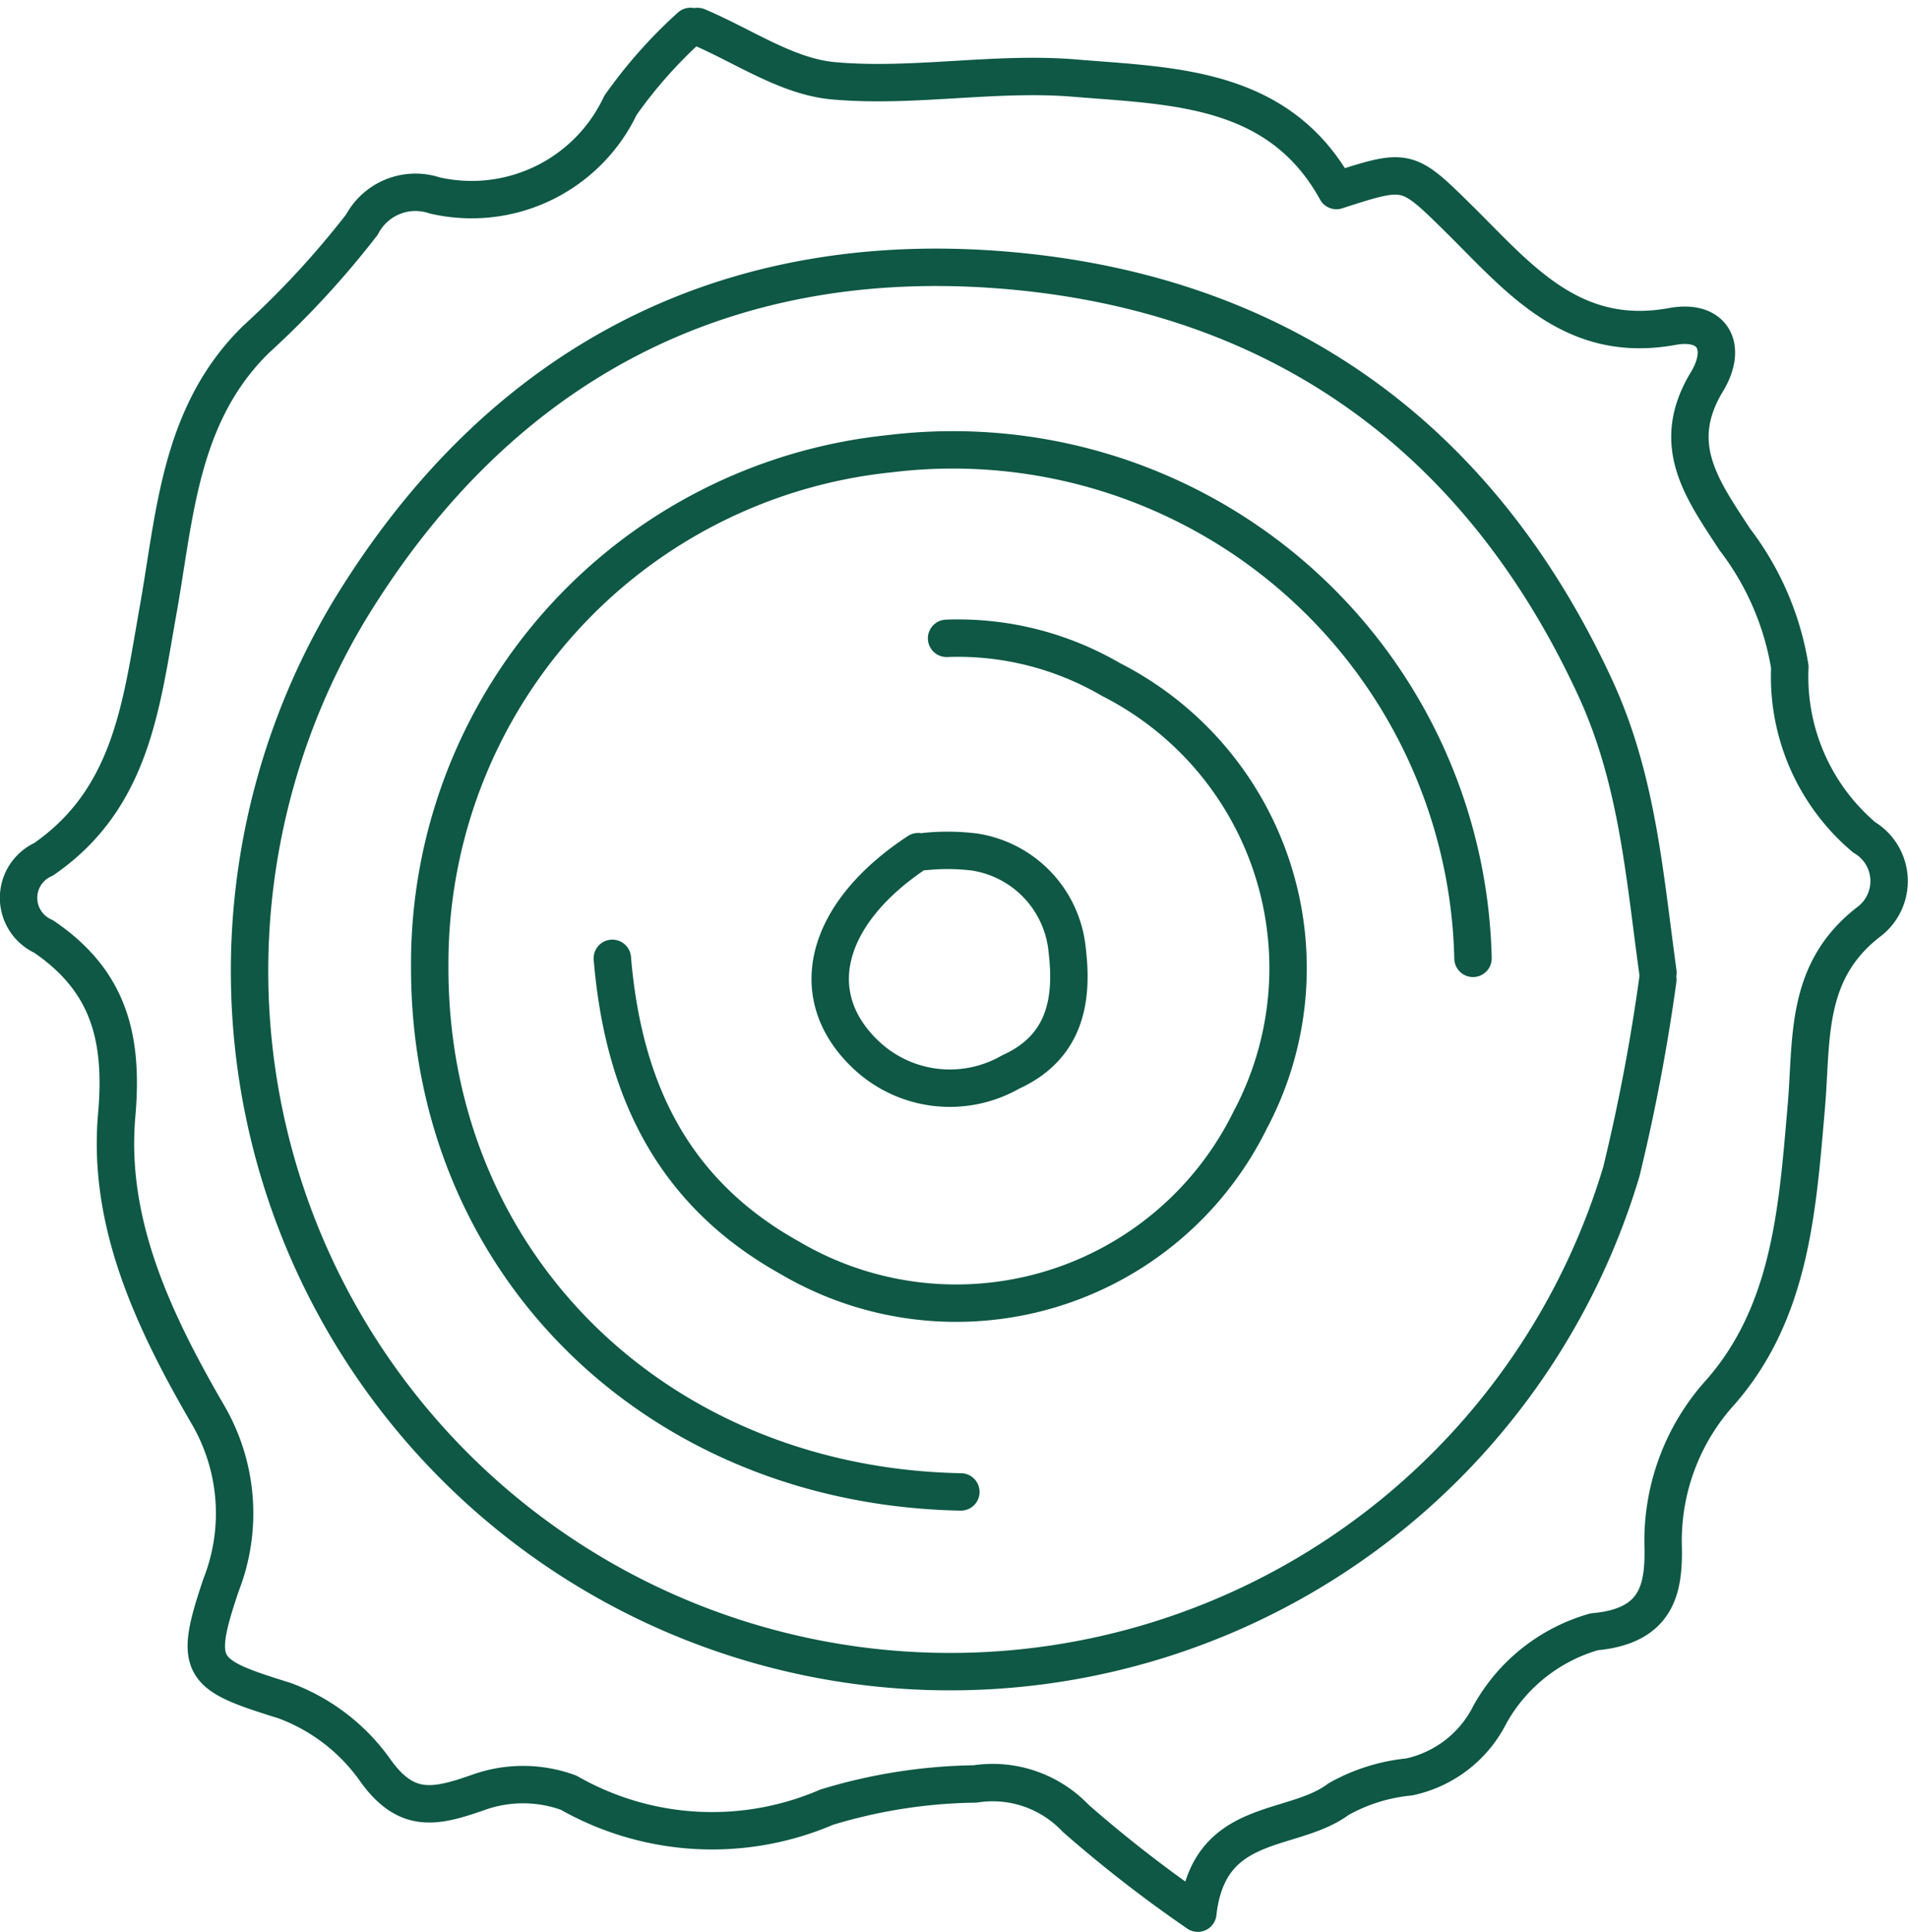
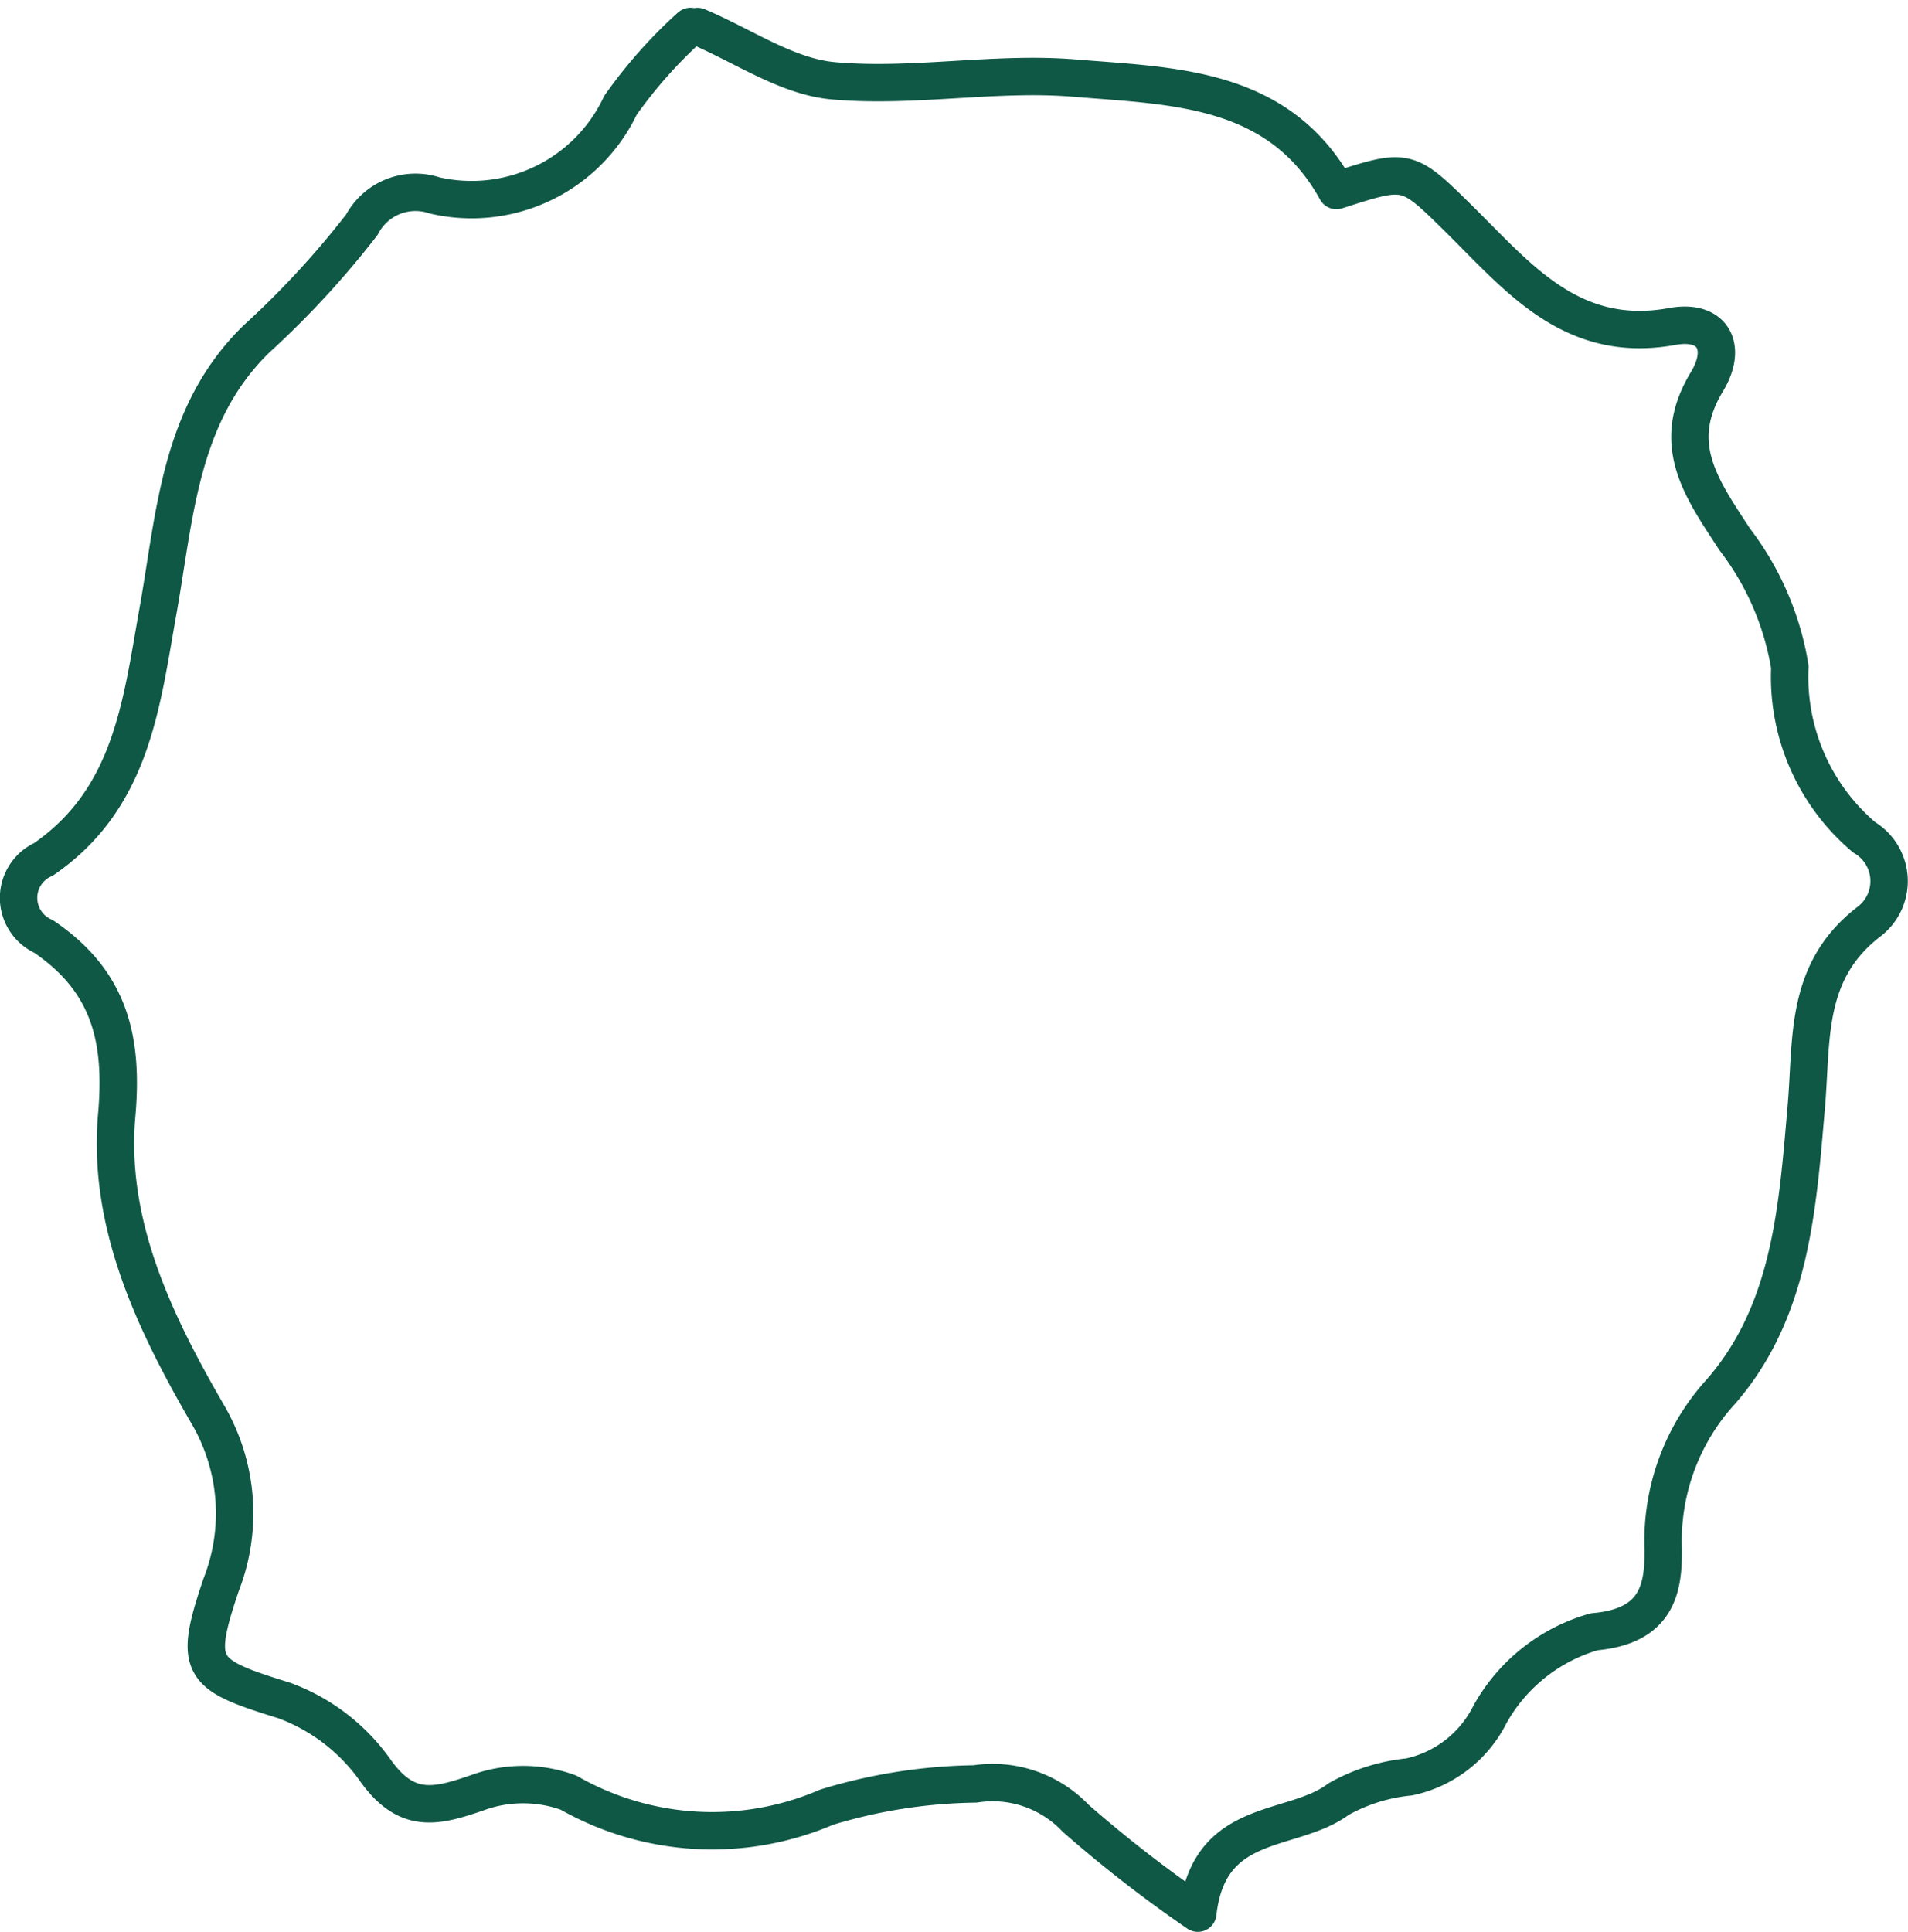
<svg xmlns="http://www.w3.org/2000/svg" width="51.011" height="51.64" viewBox="0 0 51.011 51.64">
  <g id="Raggruppa_2892" data-name="Raggruppa 2892" transform="translate(0.5 0.706)">
-     <path id="Tracciato_2176" data-name="Tracciato 2176" d="M102.421,191.536c-.358-2.584-.545-5.167-1.681-7.621-3.075-6.65-8.333-10.432-15.442-11.124-7.67-.744-13.795,2.385-17.855,9.053a18.73,18.73,0,1,0,34,15.01,51.251,51.251,0,0,0,.975-5.128" transform="translate(-58.595 -166.244)" fill="none" stroke="#0e5845" stroke-linecap="round" stroke-linejoin="round" stroke-width="1" />
-     <path id="Tracciato_2177" data-name="Tracciato 2177" d="M95.36,189.031a13.908,13.908,0,0,0-15.592-13.489,13.7,13.7,0,0,0-12.3,13.68c-.034,7.973,6.081,13.918,14.2,14.072" transform="translate(-56.479 -164.12)" fill="none" stroke="#0e5845" stroke-linecap="round" stroke-linejoin="round" stroke-width="1" />
-     <path id="Tracciato_2178" data-name="Tracciato 2178" d="M70.237,186.863c.289,3.433,1.563,6.232,4.745,8.005a8.76,8.76,0,0,0,12.3-3.667,8.651,8.651,0,0,0-3.715-11.792,8.12,8.12,0,0,0-4.394-1.1" transform="translate(-54.366 -161.952)" fill="none" stroke="#0e5845" stroke-linecap="round" stroke-linejoin="round" stroke-width="1" />
    <path id="Tracciato_2179" data-name="Tracciato 2179" d="M79.2,169.033a12.655,12.655,0,0,0-1.872,2.11,4.4,4.4,0,0,1-4.966,2.408,1.621,1.621,0,0,0-1.947.781,24.084,24.084,0,0,1-2.824,3.061c-2.05,2-2.17,4.7-2.623,7.24-.45,2.516-.7,5.036-3.064,6.664a1.13,1.13,0,0,0,0,2.062c1.743,1.182,2.14,2.7,1.956,4.777-.254,2.891.995,5.511,2.42,7.973a5.235,5.235,0,0,1,.374,4.574c-.762,2.249-.55,2.406,1.686,3.1a5.16,5.16,0,0,1,2.443,1.879c.834,1.162,1.611.97,2.725.584a3.546,3.546,0,0,1,2.433,0,7.745,7.745,0,0,0,6.9.388,14.2,14.2,0,0,1,3.969-.621,3.057,3.057,0,0,1,2.687.917,35.044,35.044,0,0,0,3.267,2.537c.293-2.613,2.526-2.117,3.766-3.05a4.8,4.8,0,0,1,1.882-.591,3.151,3.151,0,0,0,2.164-1.674,4.643,4.643,0,0,1,2.789-2.207c1.693-.148,1.852-1.168,1.842-2.214a5.917,5.917,0,0,1,1.544-4.207c1.873-2.149,2.046-4.916,2.279-7.587.161-1.829-.062-3.652,1.7-4.99a1.361,1.361,0,0,0-.15-2.237,5.622,5.622,0,0,1-1.988-4.556,7.608,7.608,0,0,0-1.471-3.406c-.875-1.344-1.764-2.538-.746-4.216.559-.924.169-1.678-.926-1.478-2.692.492-4.119-1.314-5.712-2.884-1.379-1.36-1.381-1.358-3.267-.75-1.544-2.8-4.387-2.787-7.007-3.006-2.134-.176-4.324.266-6.455.071-1.24-.115-2.415-.944-3.62-1.45" transform="translate(-61.24 -169.033)" fill="none" stroke="#0e5845" stroke-linecap="round" stroke-linejoin="round" stroke-width="1" />
-     <path id="Tracciato_2180" data-name="Tracciato 2180" d="M75.891,181.552c-2.533,1.66-3.094,3.909-1.321,5.5a3.267,3.267,0,0,0,3.793.39c1.418-.642,1.678-1.859,1.514-3.23a2.935,2.935,0,0,0-2.468-2.648,5.839,5.839,0,0,0-1.327-.016" transform="translate(-51.843 -159.493)" fill="none" stroke="#0e5845" stroke-linecap="round" stroke-linejoin="round" stroke-width="1" />
  </g>
</svg>